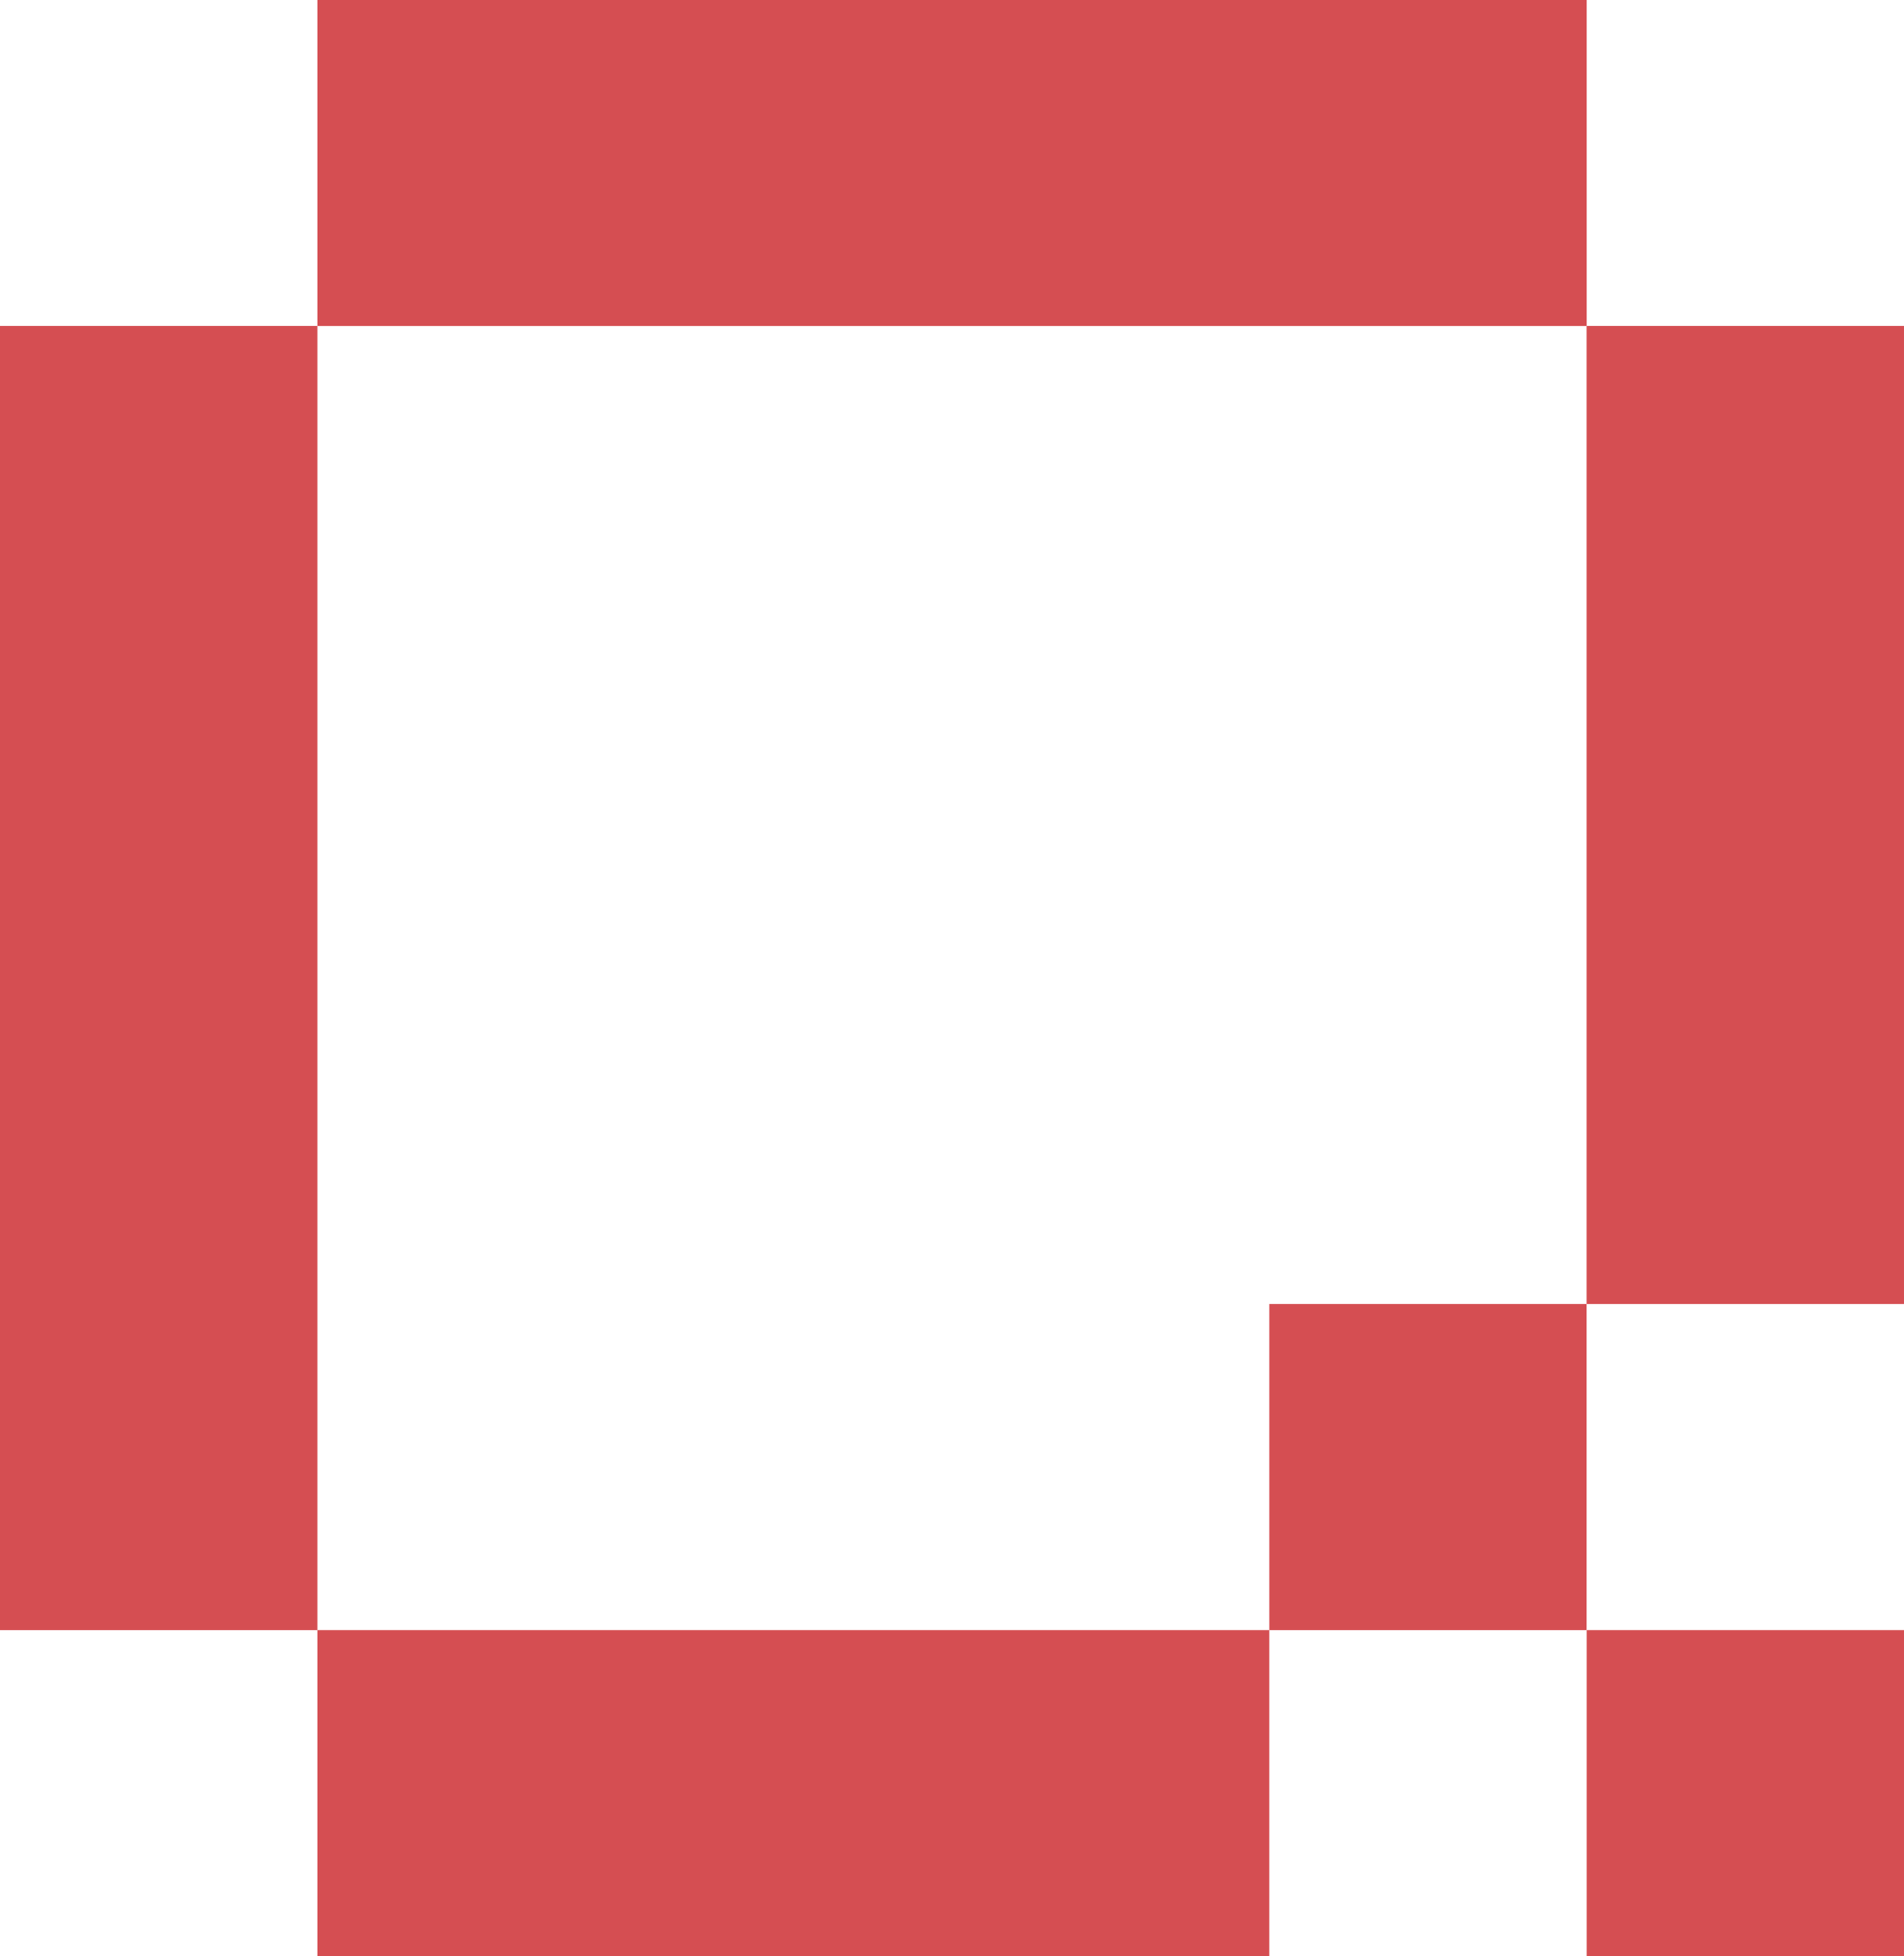
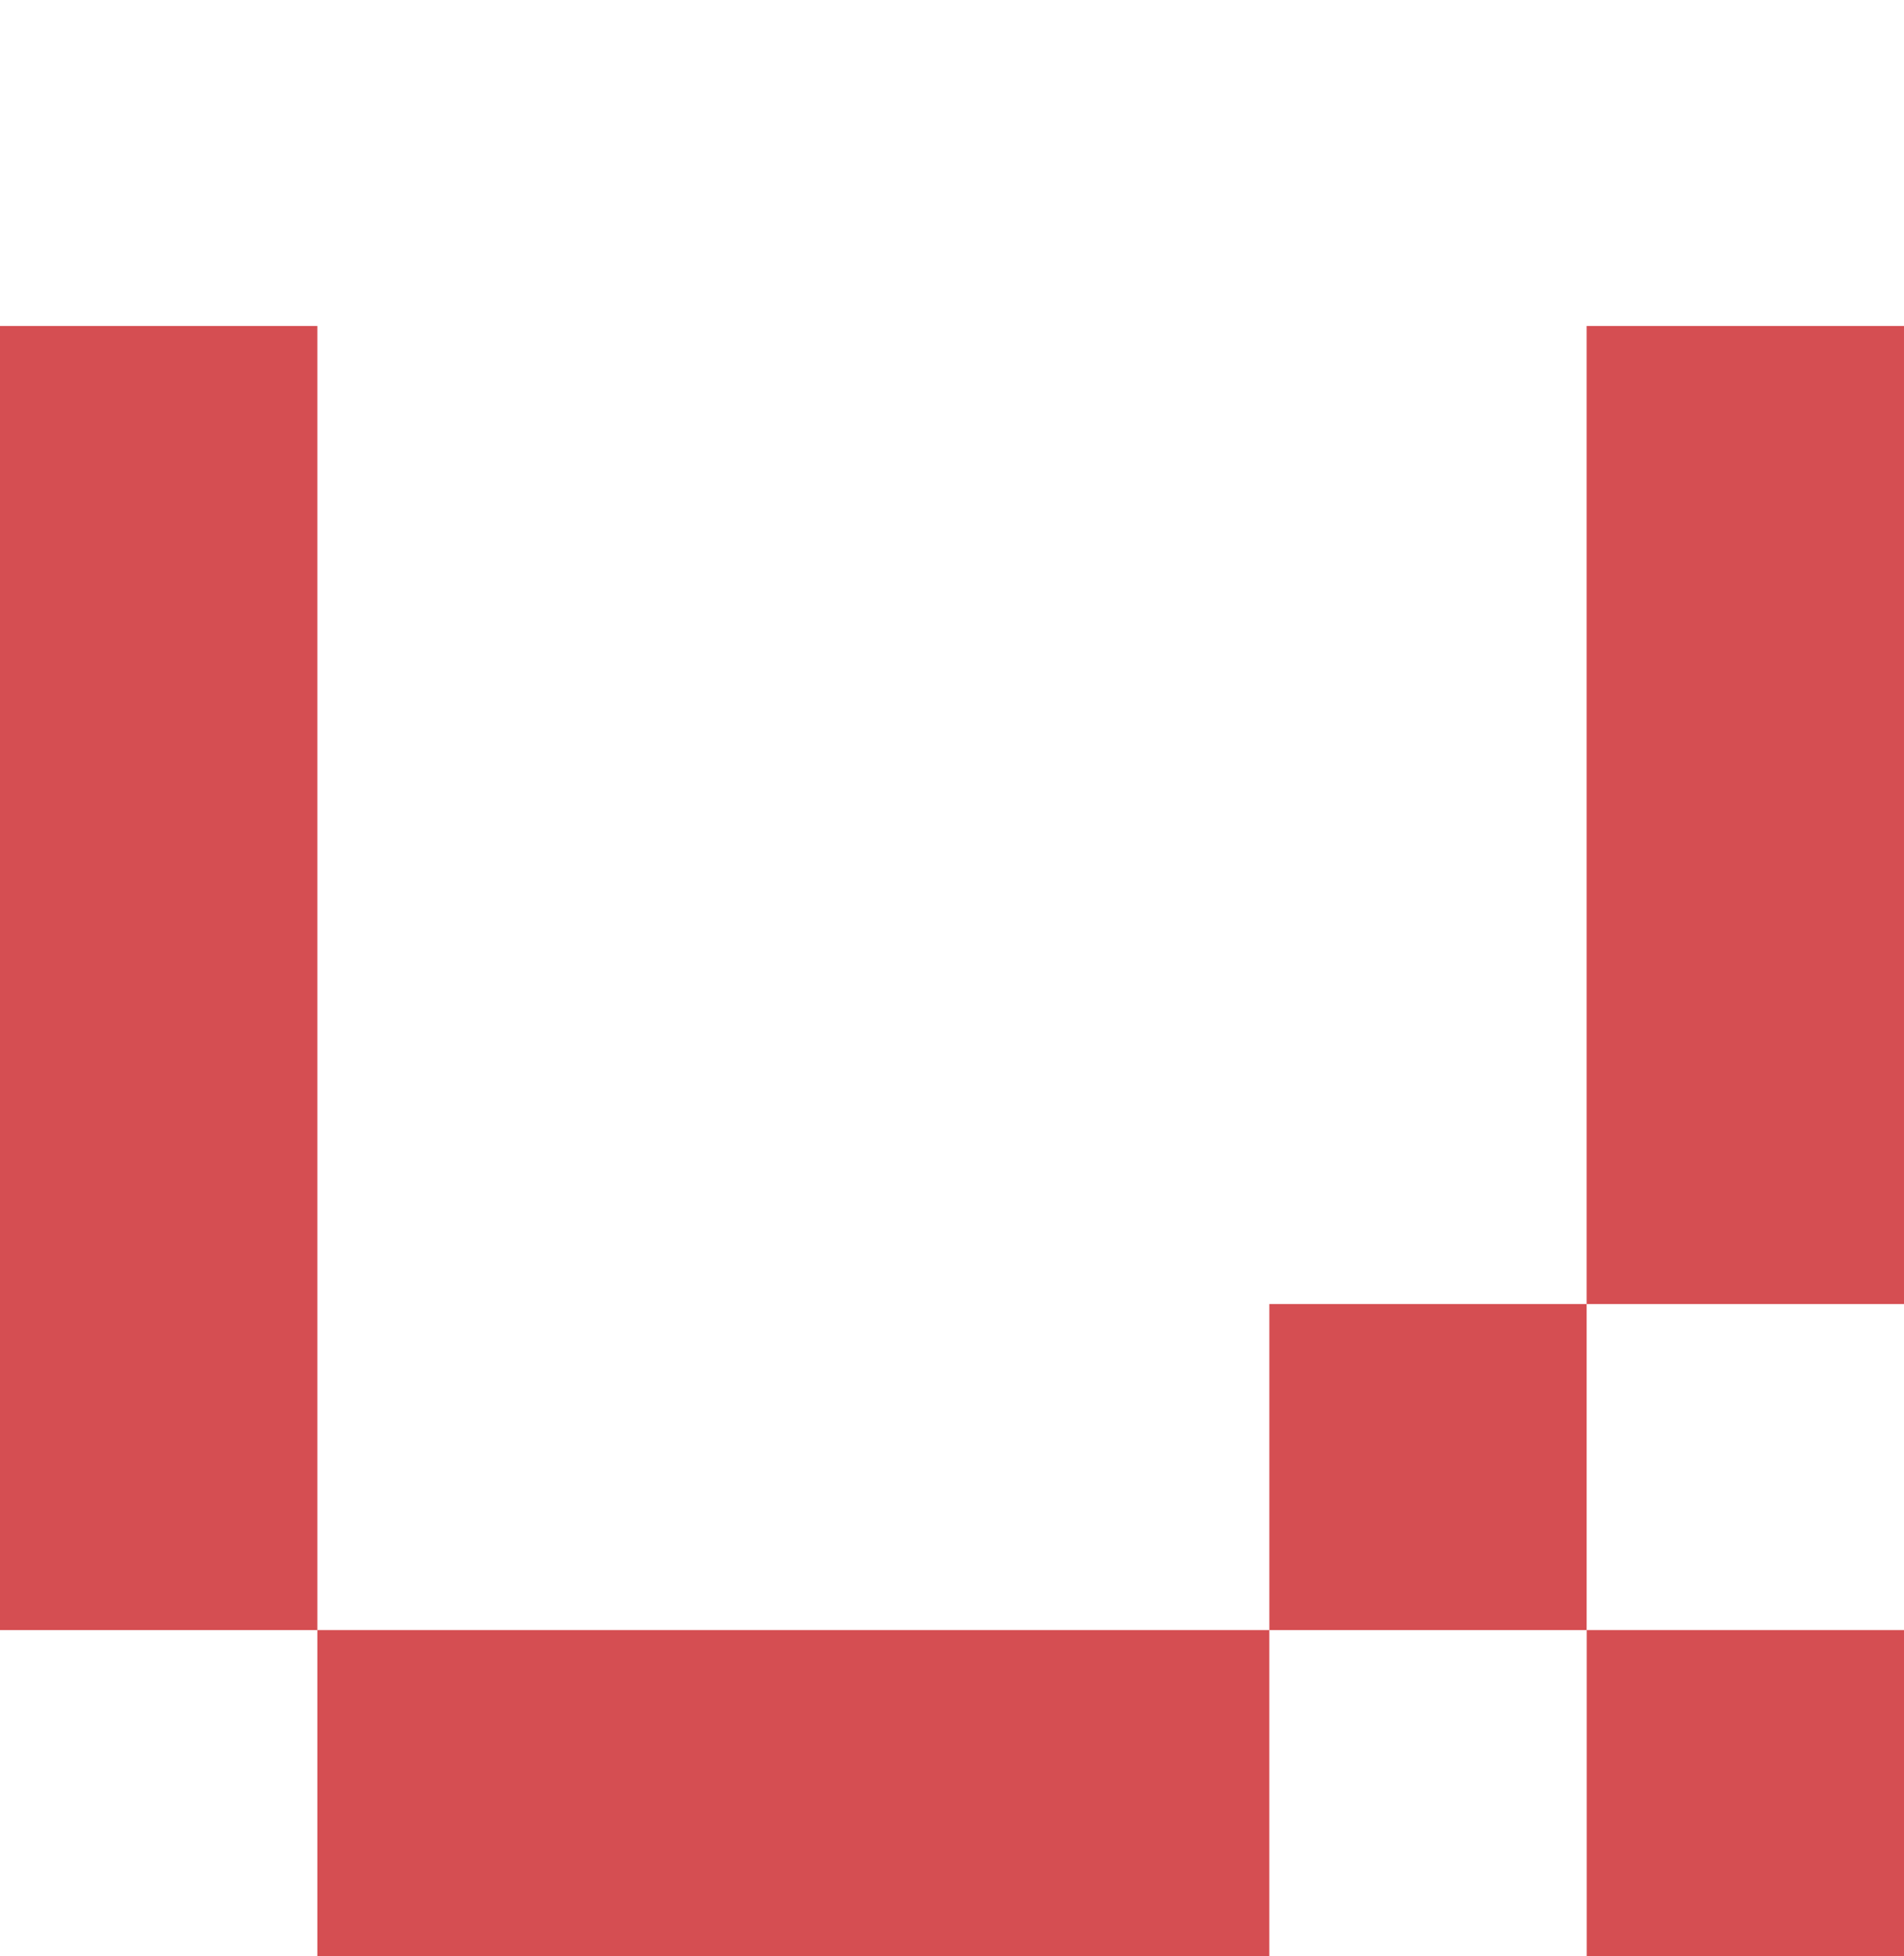
<svg xmlns="http://www.w3.org/2000/svg" data-bbox="0 0 778.8 800" viewBox="0 0 778.77 800" data-type="color">
  <g>
-     <path d="M778.77 666.66H649V800h129.8V666.66Zm-129.8 0V533.33H519.18v133.33Zm-129.79 0H129.8V800h389.38V666.66Zm-389.38 0V133.33H0v533.33Zm0-533.33H649V0H129.8v133.33Zm519.17 0v400h129.8v-400Z" fill="#d54e52" data-color="1" />
+     <path d="M778.77 666.66H649V800h129.8V666.66Zm-129.8 0V533.33H519.18v133.33Zm-129.79 0H129.8V800h389.38V666.66Zm-389.38 0V133.33H0v533.33Zm0-533.33H649V0v133.33Zm519.17 0v400h129.8v-400Z" fill="#d54e52" data-color="1" />
  </g>
</svg>